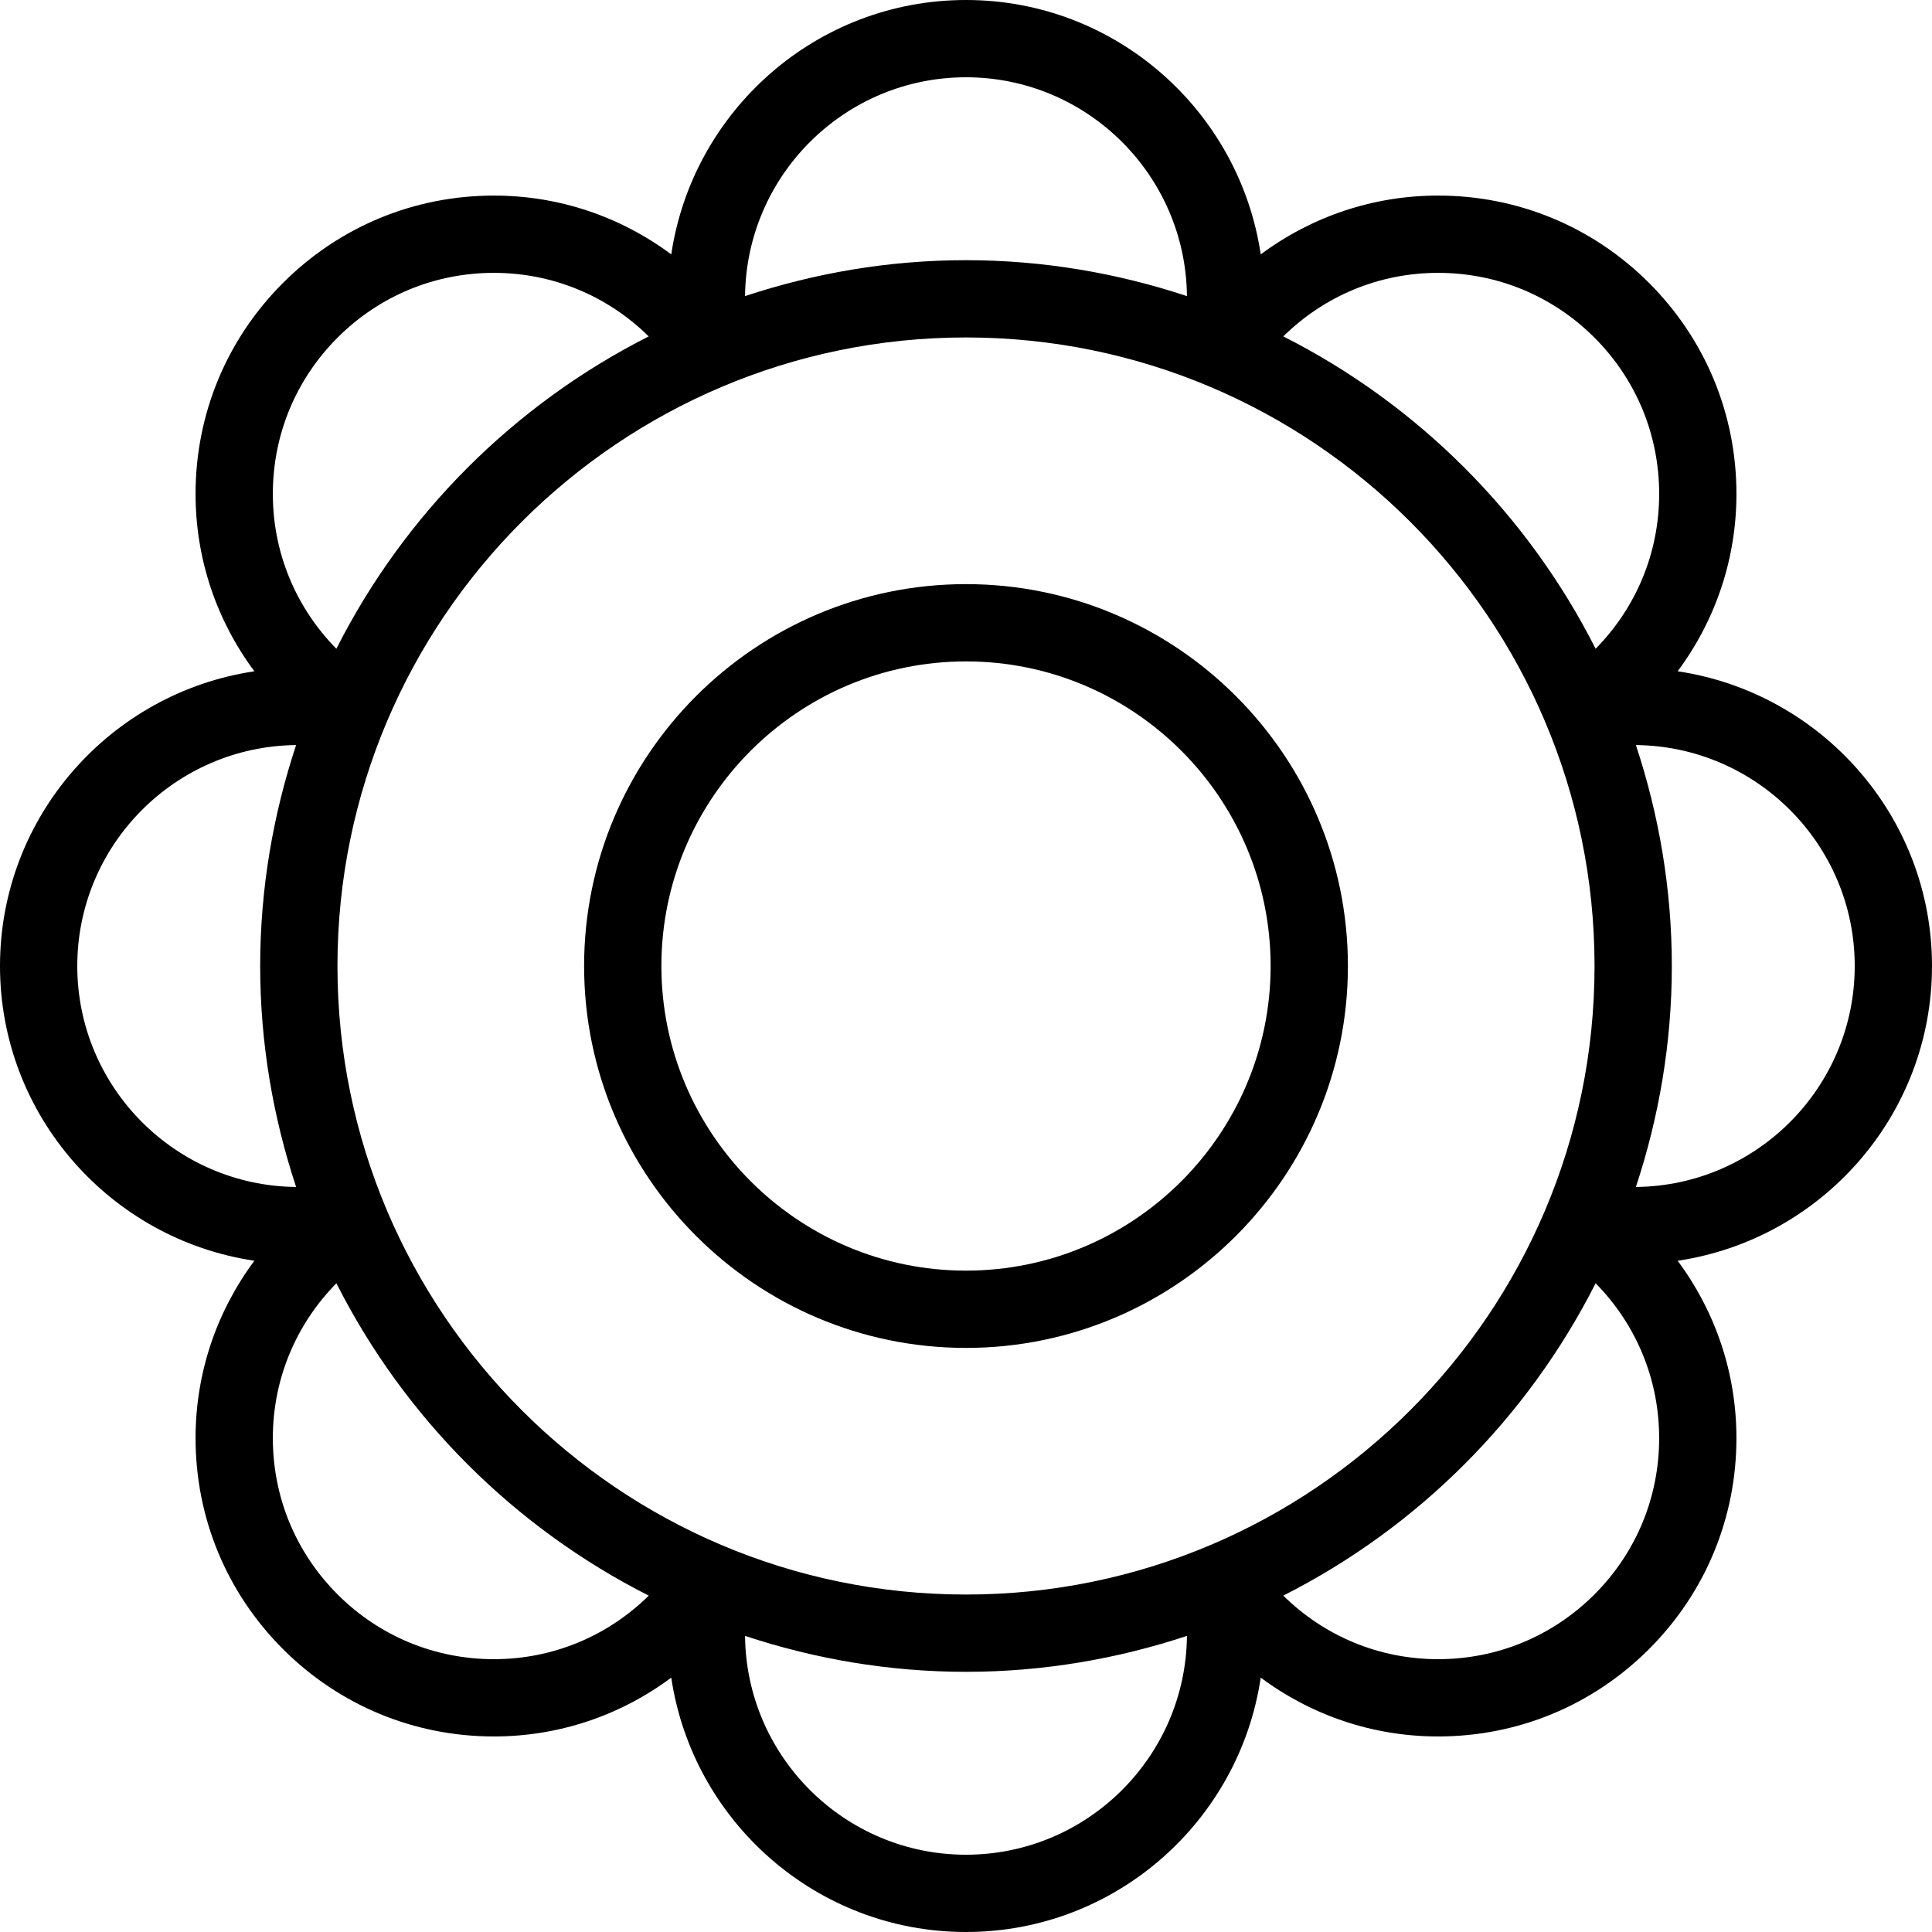
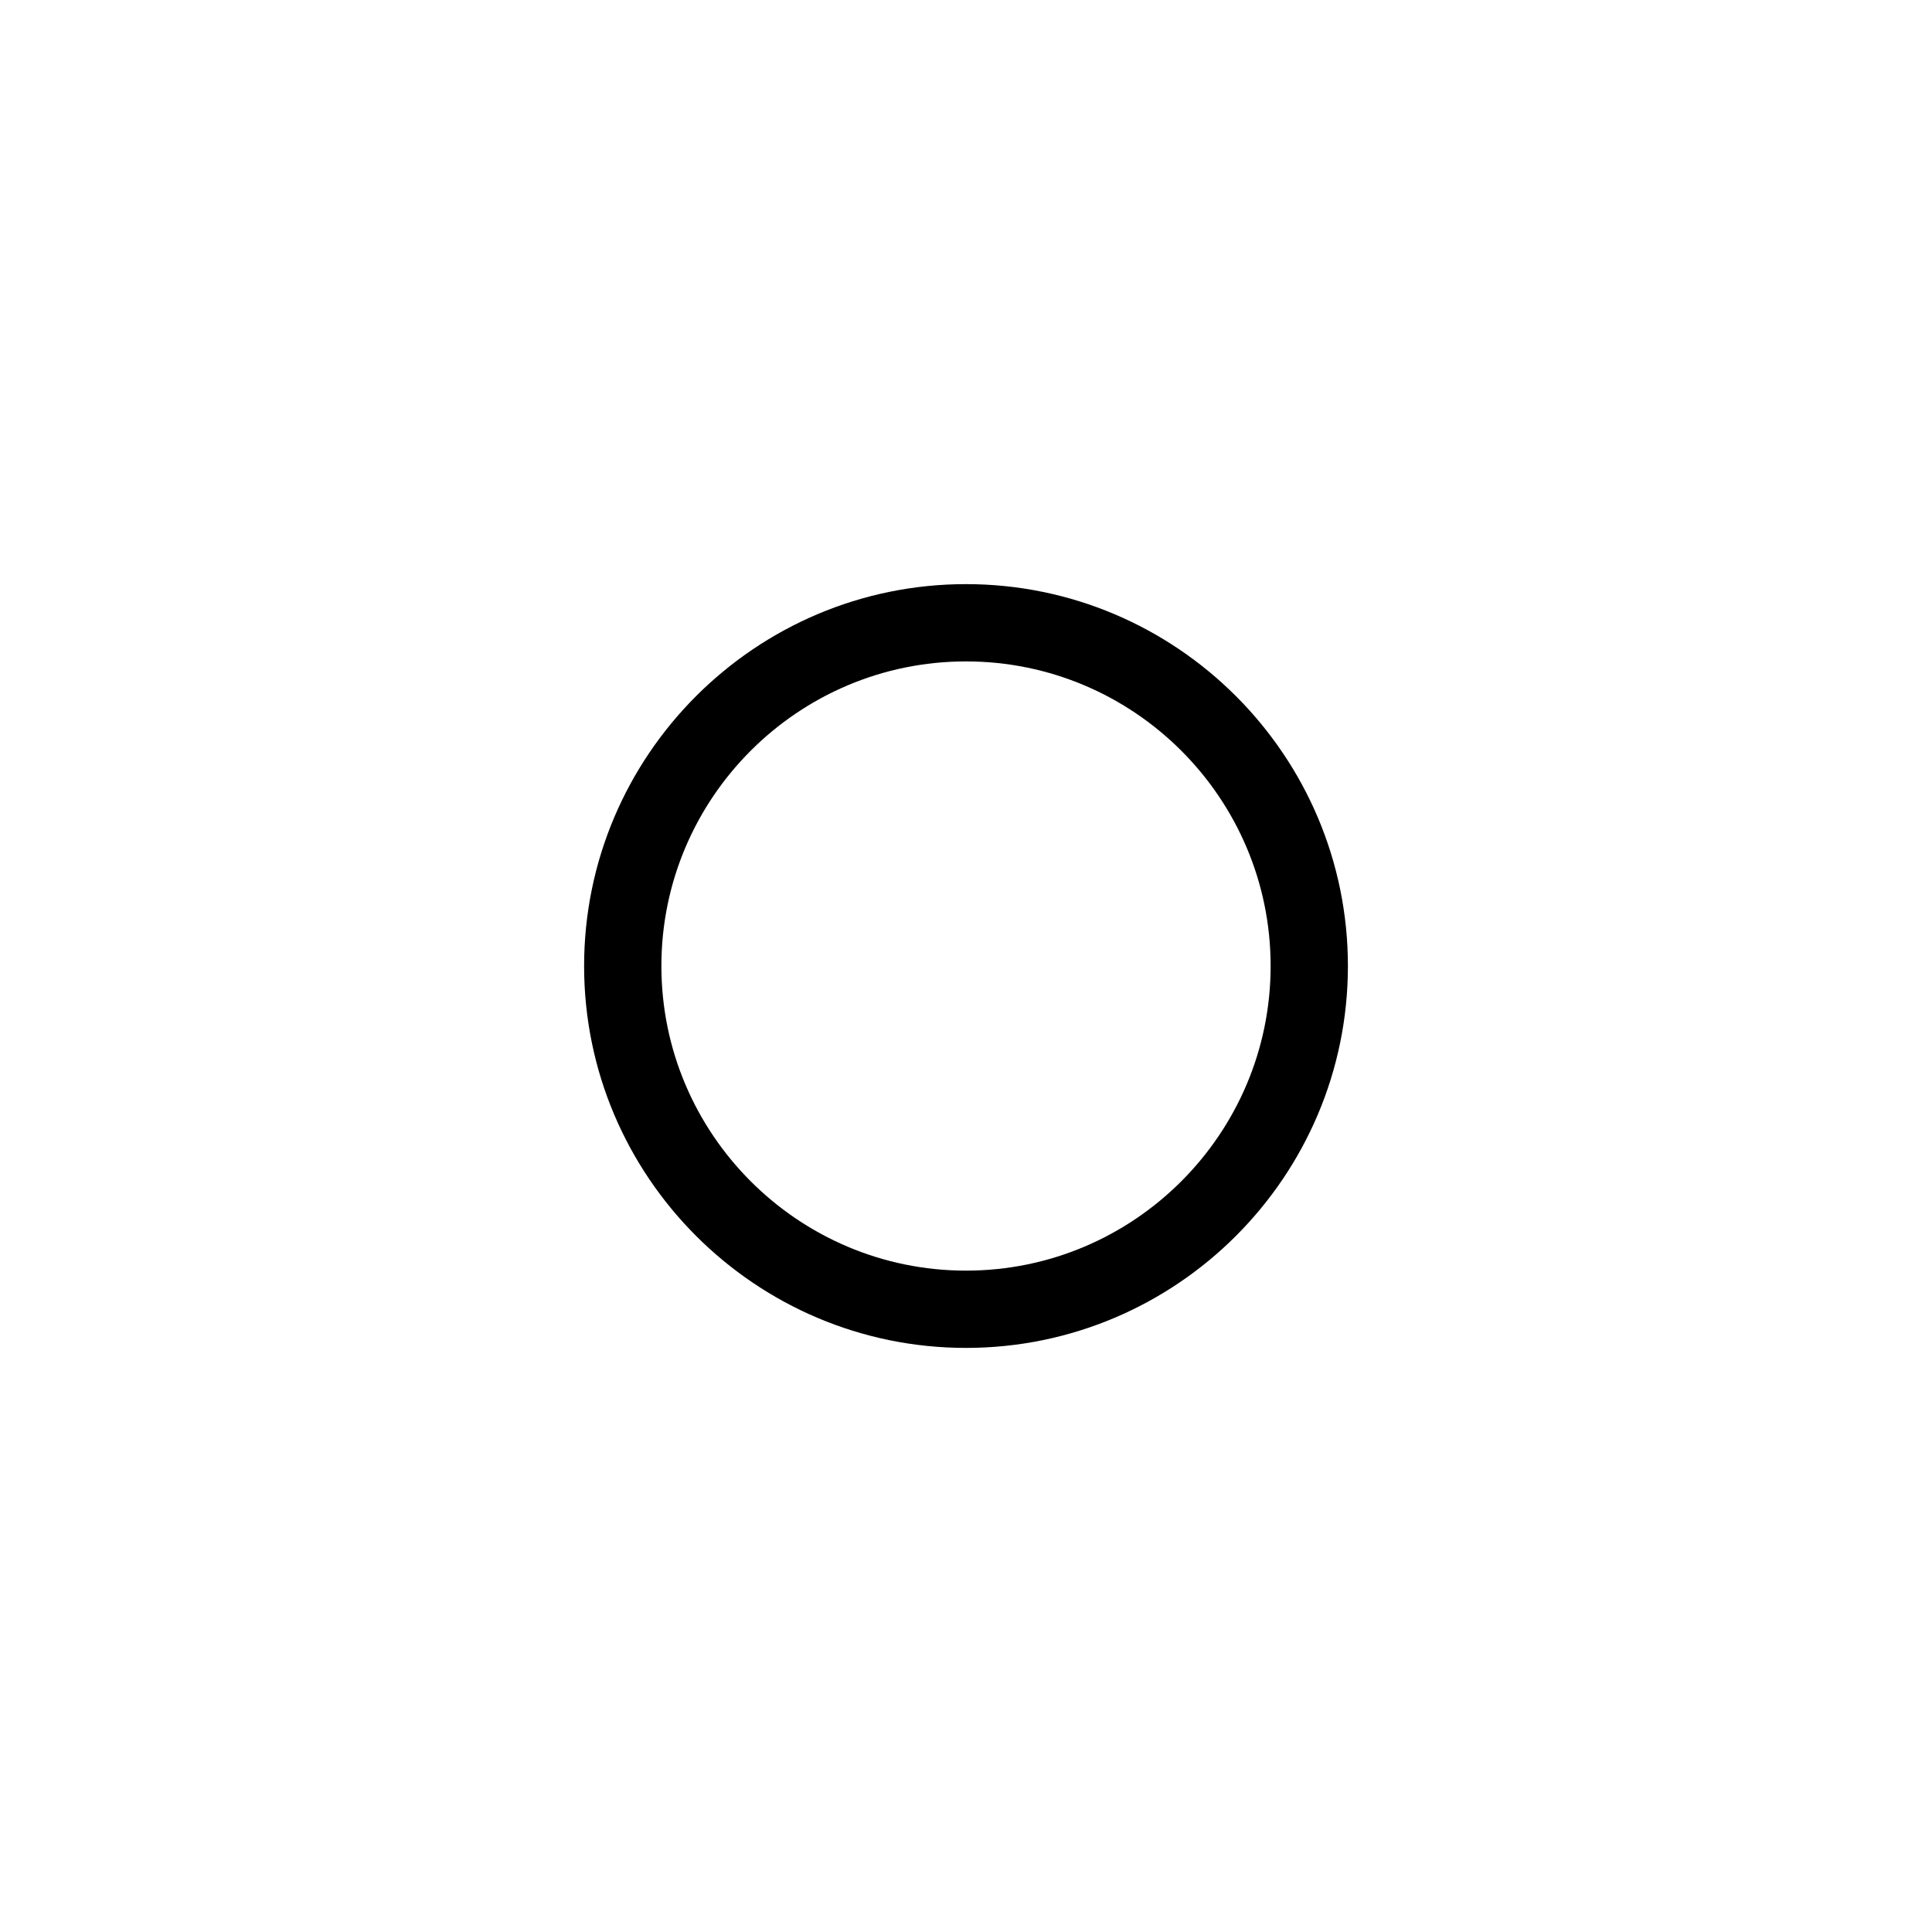
<svg xmlns="http://www.w3.org/2000/svg" fill="#000000" height="800px" width="800px" version="1.1" id="Layer_1" viewBox="0 0 492.308 492.308" xml:space="preserve">
  <g>
    <g>
      <path d="M246.154,148.846c-53.659,0-97.313,43.654-97.313,97.308c0,53.663,43.654,97.317,97.313,97.317    c53.659,0,97.317-43.654,97.317-97.317C343.471,192.5,299.813,148.846,246.154,148.846z M246.154,323.779    c-42.798,0-77.62-34.827-77.62-77.625s34.822-77.615,77.62-77.615c42.803,0,77.625,34.817,77.625,77.615    S288.957,323.779,246.154,323.779z" />
    </g>
  </g>
  <g>
    <g>
-       <path d="M492.308,246.154c0-38.096-28.207-69.651-64.817-75.099c9.678-13.016,14.985-28.683,14.985-45.2    c0-20.308-7.904-39.394-22.264-53.75c-14.361-14.365-33.452-22.269-53.755-22.269c-16.519,0-32.186,5.315-45.198,14.99    C315.814,28.21,284.257,0,246.154,0c-38.103,0-69.658,28.209-75.104,64.825c-13.017-9.68-28.681-14.988-45.194-14.988    c-20.308,0-39.399,7.913-53.755,22.269c-14.361,14.356-22.269,33.442-22.269,53.75c0,16.514,5.309,32.18,14.988,45.2    C28.209,176.501,0,208.055,0,246.154c0,38.107,28.209,69.663,64.821,75.108c-9.679,13.016-14.989,28.683-14.989,45.199    c0,20.308,7.909,39.394,22.269,53.75c14.356,14.365,33.447,22.269,53.755,22.269c16.514,0,32.18-5.308,45.195-14.986    c5.448,36.606,37.002,64.813,75.103,64.813c38.104,0,69.66-28.212,75.105-64.82c13.014,9.679,28.68,14.993,45.198,14.993    c20.303,0,39.394-7.904,53.755-22.269c14.361-14.356,22.264-33.442,22.264-53.75c0-16.514-5.305-32.18-14.984-45.199    C464.101,315.815,492.308,284.26,492.308,246.154z M366.457,69.529c15.043,0,29.192,5.856,39.832,16.5    c10.639,10.635,16.495,24.779,16.495,39.827c0,14.887-5.769,28.864-16.188,39.459c-17.351-34.293-45.3-62.245-79.592-79.597    C337.602,75.296,351.575,69.529,366.457,69.529z M246.154,19.692c30.868,0,55.989,24.962,56.302,55.761    c-17.734-5.865-36.627-9.155-56.302-9.155s-38.568,3.29-56.302,9.155C190.165,44.654,215.285,19.692,246.154,19.692z     M86.024,86.029c10.639-10.644,24.784-16.5,39.832-16.5c14.873,0,28.845,5.764,39.447,16.19    c-34.29,17.352-62.24,45.303-79.59,79.595c-10.418-10.602-16.189-24.576-16.189-39.458    C69.524,110.808,75.385,96.663,86.024,86.029z M19.692,246.154c0-30.864,24.962-55.986,55.759-56.298    c-5.865,17.733-9.153,36.625-9.153,56.298c0,19.677,3.29,38.572,9.157,56.308C44.657,302.151,19.692,277.029,19.692,246.154z     M125.856,422.788c-15.048,0-29.192-5.856-39.832-16.5c-10.639-10.635-16.5-24.779-16.5-39.827    c0-14.885,5.772-28.858,16.192-39.461c17.353,34.293,45.305,62.244,79.599,79.596    C154.715,417.022,140.736,422.788,125.856,422.788z M246.154,472.615c-30.871,0-55.995-24.966-56.303-55.761    c17.734,5.865,36.628,9.155,56.303,9.155s38.569-3.29,56.303-9.155C302.148,447.649,277.025,472.615,246.154,472.615z     M246.154,406.317c-88.313,0-160.163-71.846-160.163-160.163S157.841,85.99,246.154,85.99s160.163,71.846,160.163,160.163    S334.466,406.317,246.154,406.317z M406.288,406.288c-10.639,10.644-24.788,16.5-39.832,16.5    c-14.882,0-28.853-5.764-39.456-16.197c34.292-17.352,62.242-45.303,79.593-79.595c10.422,10.603,16.19,24.581,16.19,39.465    C422.784,381.51,416.928,395.654,406.288,406.288z M416.853,302.462c5.867-17.736,9.157-36.631,9.157-56.308    c0-19.673-3.288-38.565-9.153-56.298c30.797,0.313,55.759,25.434,55.759,56.298C472.615,277.029,447.651,302.151,416.853,302.462z    " />
-     </g>
+       </g>
  </g>
</svg>